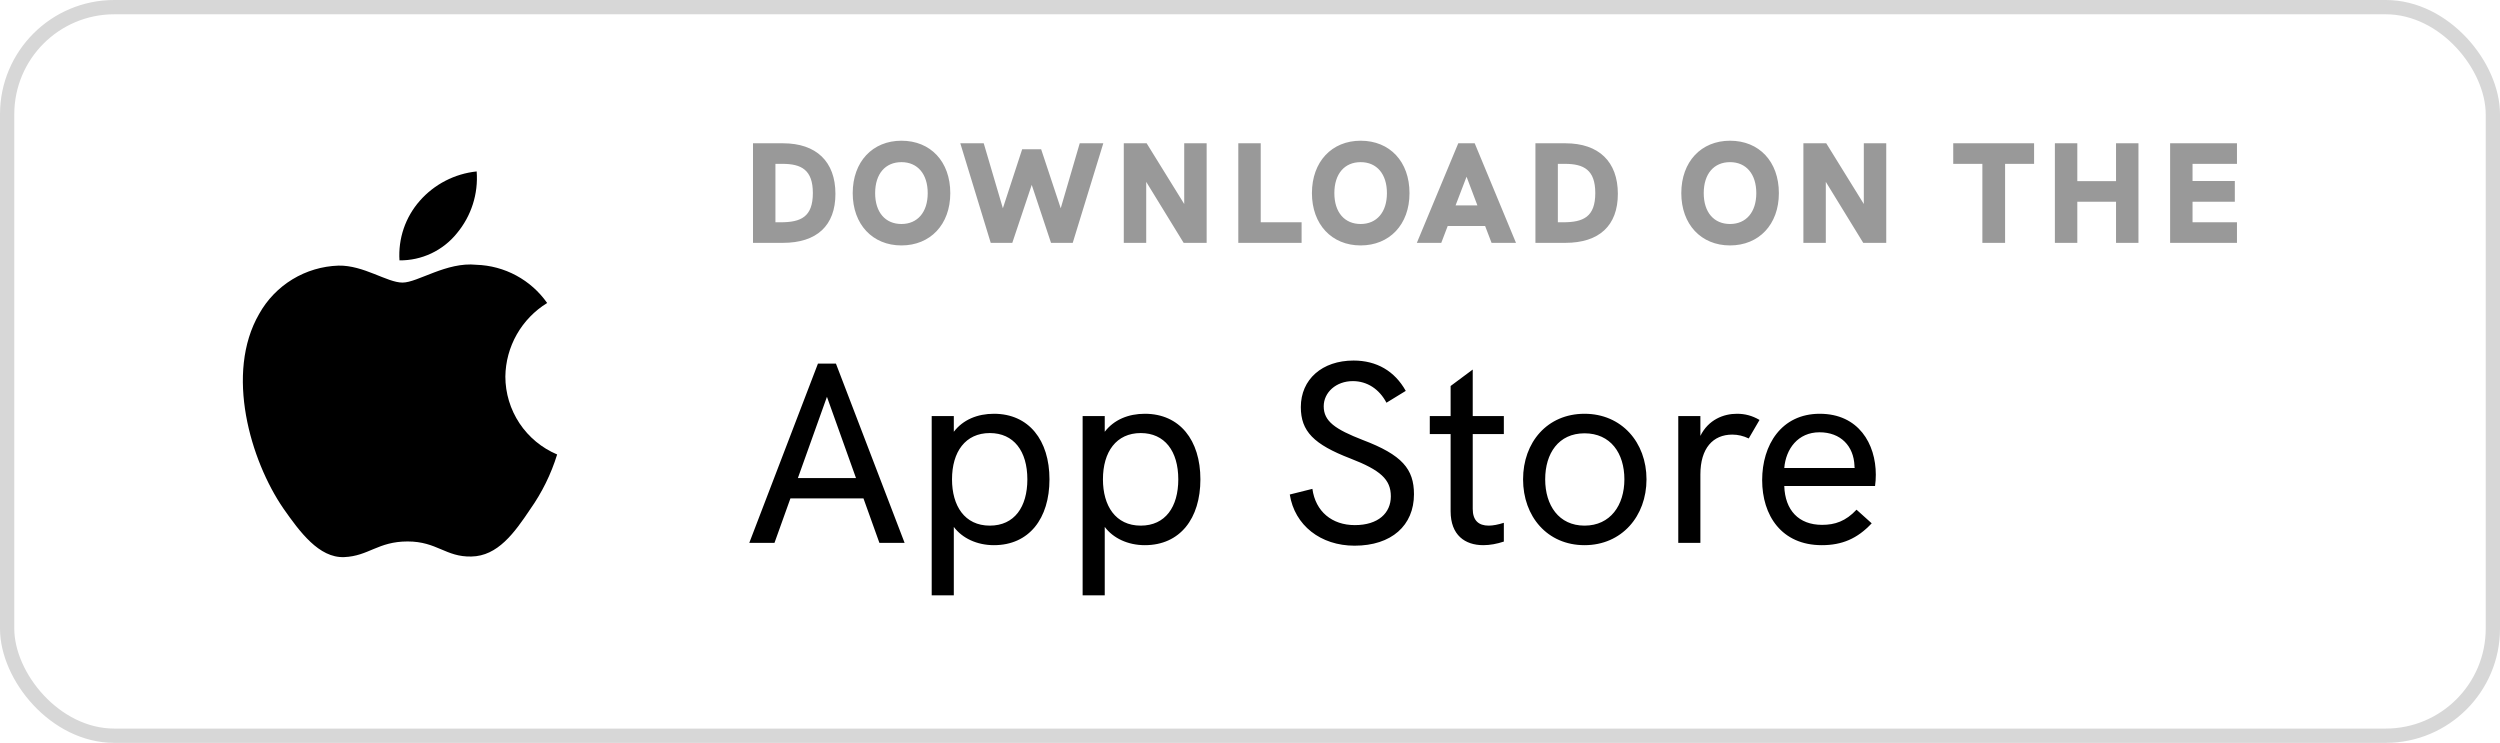
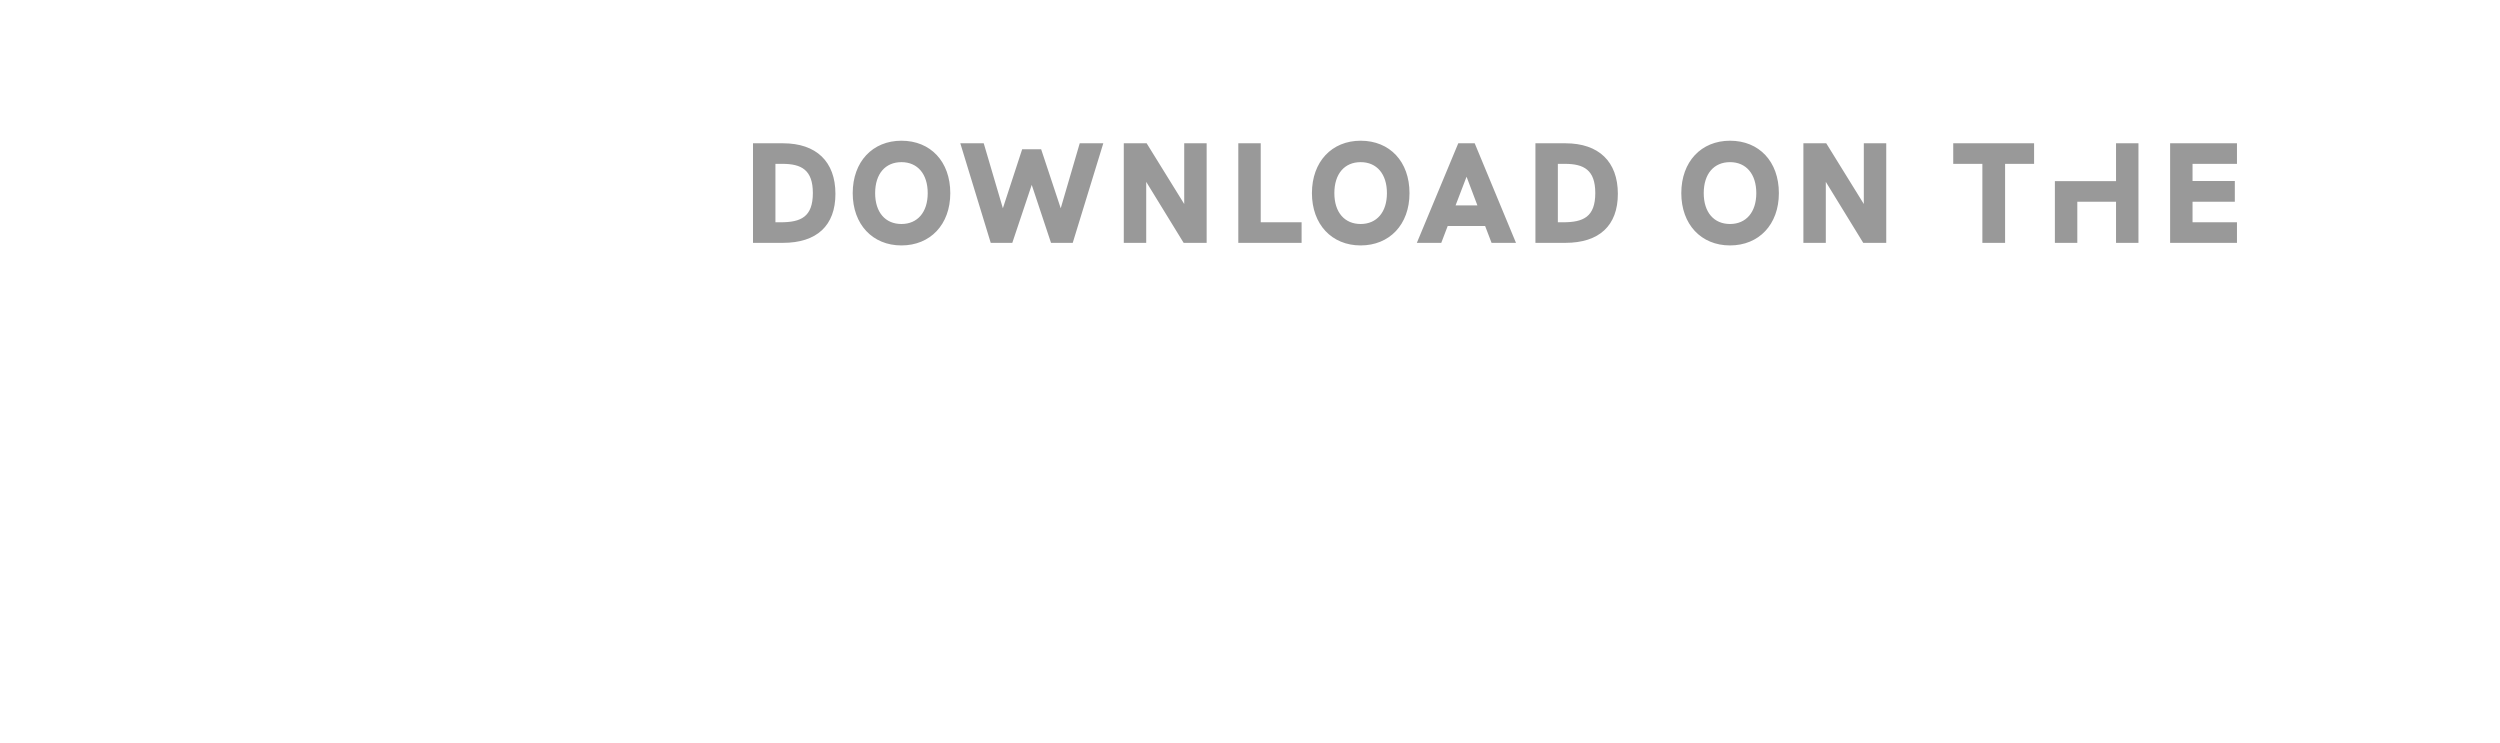
<svg xmlns="http://www.w3.org/2000/svg" width="175" height="52" viewBox="0 0 175 52" fill="none">
-   <rect opacity="0.16" x="0.5" y="0.5" width="174" height="51" rx="7.5" stroke="black" />
-   <path d="M35.375 26.358C35.388 25.324 35.664 24.309 36.175 23.409C36.687 22.509 37.418 21.753 38.301 21.21C37.74 20.41 37 19.752 36.14 19.288C35.28 18.823 34.323 18.566 33.345 18.535C31.26 18.317 29.238 19.781 28.176 19.781C27.093 19.781 25.457 18.557 23.695 18.593C22.555 18.63 21.445 18.961 20.471 19.553C19.498 20.146 18.695 20.98 18.14 21.975C15.739 26.127 17.53 32.229 19.831 35.584C20.982 37.228 22.327 39.063 24.087 38.998C25.809 38.927 26.453 37.902 28.532 37.902C30.592 37.902 31.195 38.998 32.991 38.957C34.839 38.927 36.004 37.306 37.114 35.648C37.941 34.477 38.578 33.182 39 31.813C37.926 31.36 37.01 30.601 36.365 29.631C35.721 28.661 35.376 27.523 35.375 26.358Z" fill="black" />
-   <path d="M31.983 16.328C32.991 15.12 33.487 13.568 33.367 12C31.827 12.162 30.405 12.896 29.384 14.058C28.885 14.625 28.502 15.285 28.258 16C28.015 16.716 27.915 17.472 27.964 18.226C28.734 18.233 29.496 18.067 30.192 17.738C30.888 17.409 31.5 16.927 31.983 16.328Z" fill="black" />
-   <path opacity="0.4" d="M54.8 17C57.18 17 58.48 15.79 58.48 13.57C58.48 11.31 57.14 10.03 54.81 10.03H52.71V17H54.8ZM54.28 11.47H54.78C56.09 11.47 56.9 11.89 56.9 13.51C56.9 15.19 56.06 15.56 54.64 15.56H54.28V11.47ZM63.1 17.18C65.12 17.18 66.52 15.72 66.52 13.52C66.52 11.31 65.14 9.85 63.1 9.85C61.08 9.85 59.69 11.32 59.69 13.52C59.69 15.71 61.08 17.18 63.1 17.18ZM63.1 15.68C61.98 15.68 61.26 14.87 61.26 13.52C61.26 12.16 61.98 11.35 63.1 11.35C64.23 11.35 64.94 12.18 64.94 13.52C64.94 14.85 64.23 15.68 63.1 15.68ZM70.861 17L72.221 12.94L73.571 17H75.091L77.231 10.03H75.581L74.251 14.58L72.881 10.45H71.551L70.201 14.58L68.861 10.03H67.221L69.351 17H70.861ZM82.895 14.28L80.265 10.03H78.665V17H80.235V12.73L82.855 17H84.465V10.03H82.895V14.28ZM91.112 17V15.56H88.251V10.03H86.681V17H91.112ZM95.245 17.18C97.265 17.18 98.665 15.72 98.665 13.52C98.665 11.31 97.285 9.85 95.245 9.85C93.225 9.85 91.835 11.32 91.835 13.52C91.835 15.71 93.225 17.18 95.245 17.18ZM95.245 15.68C94.125 15.68 93.405 14.87 93.405 13.52C93.405 12.16 94.125 11.35 95.245 11.35C96.375 11.35 97.085 12.18 97.085 13.52C97.085 14.85 96.375 15.68 95.245 15.68ZM106.119 17L103.229 10.03H102.079L99.179 17H100.889L101.339 15.82H103.959L104.409 17H106.119ZM102.659 12.37L103.419 14.38H101.889L102.659 12.37ZM109.57 17C111.95 17 113.25 15.79 113.25 13.57C113.25 11.31 111.91 10.03 109.58 10.03H107.48V17H109.57ZM109.05 11.47H109.55C110.86 11.47 111.67 11.89 111.67 13.51C111.67 15.19 110.83 15.56 109.41 15.56H109.05V11.47ZM121.101 17.18C123.121 17.18 124.521 15.72 124.521 13.52C124.521 11.31 123.141 9.85 121.101 9.85C119.081 9.85 117.691 11.32 117.691 13.52C117.691 15.71 119.081 17.18 121.101 17.18ZM121.101 15.68C119.981 15.68 119.261 14.87 119.261 13.52C119.261 12.16 119.981 11.35 121.101 11.35C122.231 11.35 122.941 12.18 122.941 13.52C122.941 14.85 122.231 15.68 121.101 15.68ZM130.467 14.28L127.837 10.03H126.237V17H127.807V12.73L130.427 17H132.037V10.03H130.467V14.28ZM140.356 17V11.47H142.386V10.03H136.726V11.47H138.766V17H140.356ZM145.412 17V14.12H148.122V17H149.692V10.03H148.122V12.68H145.412V10.03H143.842V17H145.412ZM156.588 17V15.56H153.478V14.12H156.438V12.67H153.478V11.47H156.588V10.03H151.908V17H156.588Z" fill="black" />
-   <path d="M63.322 38L58.516 25.454H57.256L52.45 38H54.214L55.33 34.886H60.442L61.558 38H63.322ZM57.886 27.776L59.92 33.464H55.852L57.886 27.776ZM69.575 28.964C68.423 28.964 67.415 29.378 66.767 30.224V29.126H65.219V41.672H66.767V36.884C67.361 37.676 68.387 38.162 69.575 38.162C72.041 38.162 73.463 36.29 73.463 33.554C73.463 30.818 72.023 28.964 69.575 28.964ZM69.287 36.794C67.523 36.794 66.641 35.408 66.641 33.554C66.641 31.628 67.577 30.314 69.287 30.314C70.961 30.314 71.915 31.574 71.915 33.554C71.915 35.48 71.015 36.794 69.287 36.794ZM80.139 28.964C78.987 28.964 77.98 29.378 77.332 30.224V29.126H75.784V41.672H77.332V36.884C77.925 37.676 78.951 38.162 80.139 38.162C82.606 38.162 84.028 36.29 84.028 33.554C84.028 30.818 82.588 28.964 80.139 28.964ZM79.852 36.794C78.088 36.794 77.206 35.408 77.206 33.554C77.206 31.628 78.141 30.314 79.852 30.314C81.525 30.314 82.48 31.574 82.48 33.554C82.48 35.48 81.579 36.794 79.852 36.794ZM94.82 38.198C97.412 38.198 98.978 36.776 98.978 34.598C98.978 32.834 98.15 31.844 95.397 30.8C93.453 30.044 92.66 29.486 92.66 28.442C92.66 27.47 93.525 26.678 94.695 26.678C95.703 26.678 96.549 27.236 97.052 28.19L98.403 27.362C97.629 25.976 96.368 25.238 94.749 25.238C92.552 25.238 91.058 26.552 91.058 28.496C91.058 30.188 91.959 31.106 94.532 32.096C96.621 32.906 97.359 33.554 97.359 34.742C97.359 35.912 96.477 36.758 94.838 36.758C93.237 36.758 92.085 35.804 91.868 34.22L90.284 34.616C90.626 36.776 92.445 38.198 94.82 38.198ZM105.269 29.126H103.091V25.868L101.543 27.02V29.126H100.085V30.386H101.543V35.786C101.543 37.46 102.551 38.162 103.829 38.162C104.297 38.162 104.783 38.072 105.269 37.91V36.596C104.873 36.722 104.513 36.794 104.207 36.794C103.505 36.794 103.091 36.434 103.091 35.624V30.386H105.269V29.126ZM110.917 38.162C113.527 38.162 115.255 36.128 115.255 33.554C115.255 30.962 113.509 28.964 110.917 28.964C108.307 28.964 106.615 30.962 106.615 33.554C106.615 36.146 108.307 38.162 110.917 38.162ZM110.917 36.794C109.117 36.794 108.163 35.372 108.163 33.554C108.163 31.736 109.099 30.332 110.917 30.332C112.735 30.332 113.707 31.718 113.707 33.554C113.707 35.354 112.735 36.794 110.917 36.794ZM121.583 28.964C120.647 28.964 119.585 29.378 119.027 30.512V29.126H117.479V38H119.027V33.212C119.027 31.376 119.909 30.422 121.259 30.422C121.655 30.422 122.033 30.512 122.411 30.692L123.167 29.396C122.645 29.09 122.141 28.964 121.583 28.964ZM131.307 33.23C131.307 31.07 130.101 28.964 127.383 28.964C124.683 28.964 123.351 31.16 123.351 33.608C123.351 36.074 124.701 38.162 127.527 38.162C128.931 38.162 130.011 37.712 131.019 36.632L129.957 35.678C129.201 36.488 128.445 36.74 127.545 36.74C125.907 36.74 124.953 35.714 124.899 34.022H131.253C131.289 33.788 131.307 33.482 131.307 33.23ZM124.899 32.762C125.007 31.43 125.853 30.26 127.365 30.26C128.859 30.26 129.759 31.232 129.813 32.6C129.813 32.672 129.813 32.726 129.831 32.762H124.899Z" fill="black" />
+   <path opacity="0.4" d="M54.8 17C57.18 17 58.48 15.79 58.48 13.57C58.48 11.31 57.14 10.03 54.81 10.03H52.71V17H54.8ZM54.28 11.47H54.78C56.09 11.47 56.9 11.89 56.9 13.51C56.9 15.19 56.06 15.56 54.64 15.56H54.28V11.47ZM63.1 17.18C65.12 17.18 66.52 15.72 66.52 13.52C66.52 11.31 65.14 9.85 63.1 9.85C61.08 9.85 59.69 11.32 59.69 13.52C59.69 15.71 61.08 17.18 63.1 17.18ZM63.1 15.68C61.98 15.68 61.26 14.87 61.26 13.52C61.26 12.16 61.98 11.35 63.1 11.35C64.23 11.35 64.94 12.18 64.94 13.52C64.94 14.85 64.23 15.68 63.1 15.68ZM70.861 17L72.221 12.94L73.571 17H75.091L77.231 10.03H75.581L74.251 14.58L72.881 10.45H71.551L70.201 14.58L68.861 10.03H67.221L69.351 17H70.861ZM82.895 14.28L80.265 10.03H78.665V17H80.235V12.73L82.855 17H84.465V10.03H82.895V14.28ZM91.112 17V15.56H88.251V10.03H86.681V17H91.112ZM95.245 17.18C97.265 17.18 98.665 15.72 98.665 13.52C98.665 11.31 97.285 9.85 95.245 9.85C93.225 9.85 91.835 11.32 91.835 13.52C91.835 15.71 93.225 17.18 95.245 17.18ZM95.245 15.68C94.125 15.68 93.405 14.87 93.405 13.52C93.405 12.16 94.125 11.35 95.245 11.35C96.375 11.35 97.085 12.18 97.085 13.52C97.085 14.85 96.375 15.68 95.245 15.68ZM106.119 17L103.229 10.03H102.079L99.179 17H100.889L101.339 15.82H103.959L104.409 17H106.119ZM102.659 12.37L103.419 14.38H101.889L102.659 12.37ZM109.57 17C111.95 17 113.25 15.79 113.25 13.57C113.25 11.31 111.91 10.03 109.58 10.03H107.48V17H109.57ZM109.05 11.47H109.55C110.86 11.47 111.67 11.89 111.67 13.51C111.67 15.19 110.83 15.56 109.41 15.56H109.05V11.47ZM121.101 17.18C123.121 17.18 124.521 15.72 124.521 13.52C124.521 11.31 123.141 9.85 121.101 9.85C119.081 9.85 117.691 11.32 117.691 13.52C117.691 15.71 119.081 17.18 121.101 17.18ZM121.101 15.68C119.981 15.68 119.261 14.87 119.261 13.52C119.261 12.16 119.981 11.35 121.101 11.35C122.231 11.35 122.941 12.18 122.941 13.52C122.941 14.85 122.231 15.68 121.101 15.68ZM130.467 14.28L127.837 10.03H126.237V17H127.807V12.73L130.427 17H132.037V10.03H130.467V14.28ZM140.356 17V11.47H142.386V10.03H136.726V11.47H138.766V17H140.356ZM145.412 17V14.12H148.122V17H149.692V10.03H148.122V12.68H145.412H143.842V17H145.412ZM156.588 17V15.56H153.478V14.12H156.438V12.67H153.478V11.47H156.588V10.03H151.908V17H156.588Z" fill="black" />
</svg>